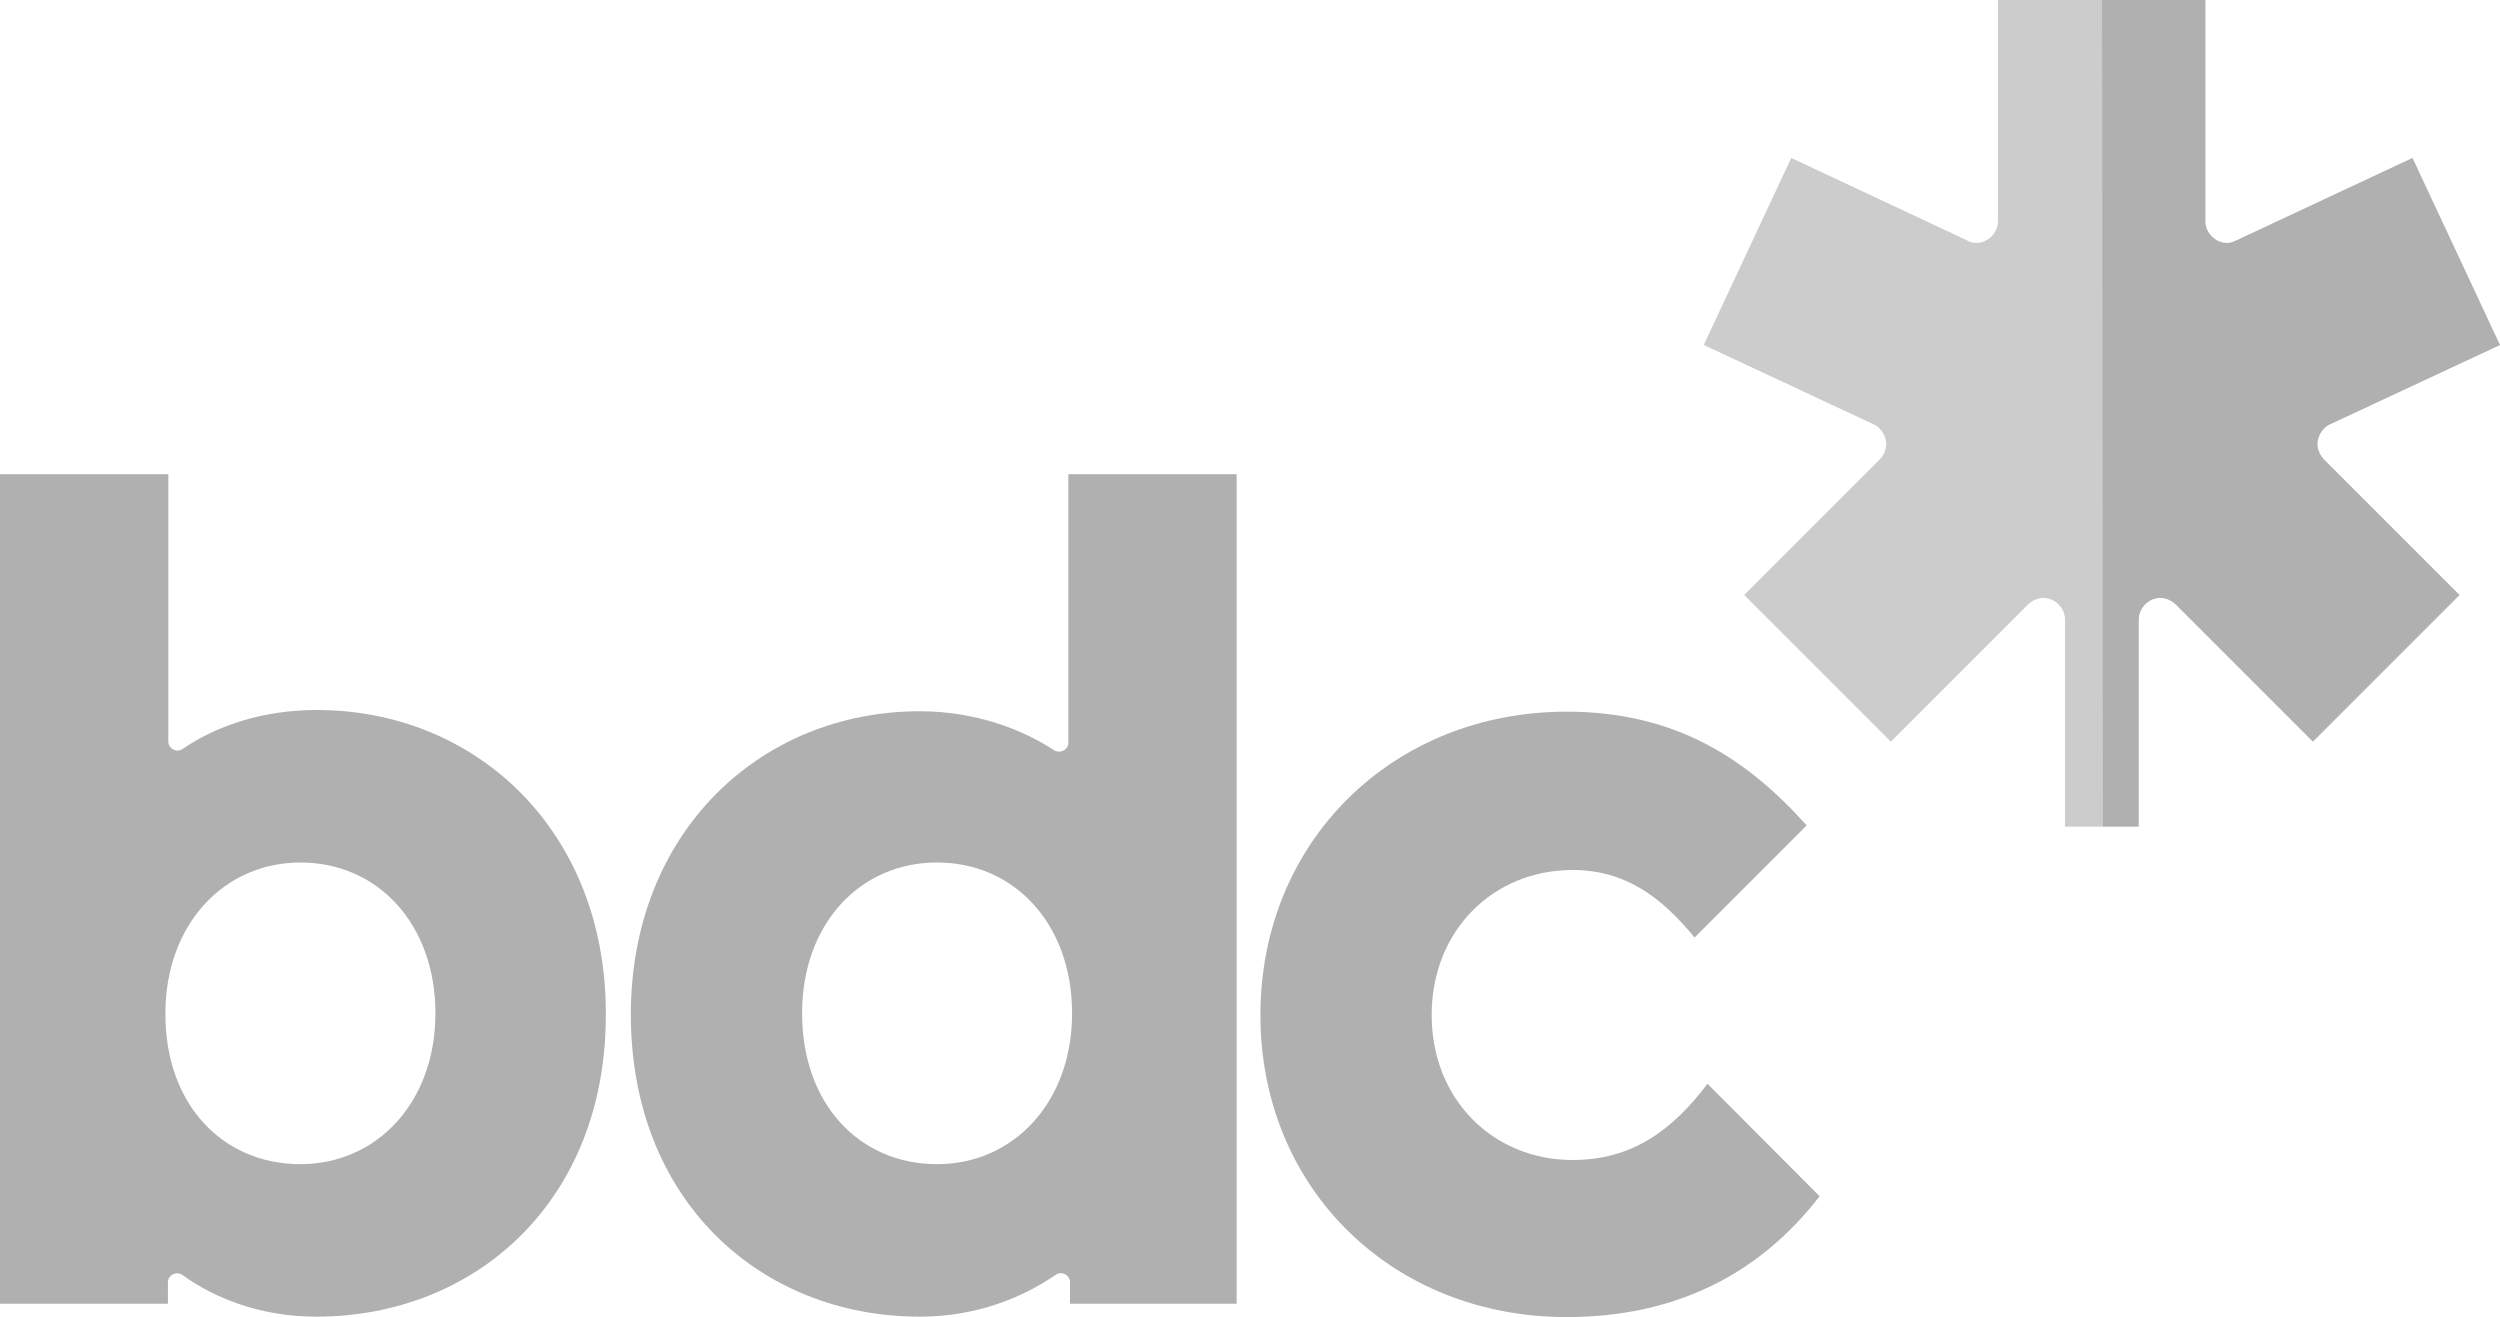
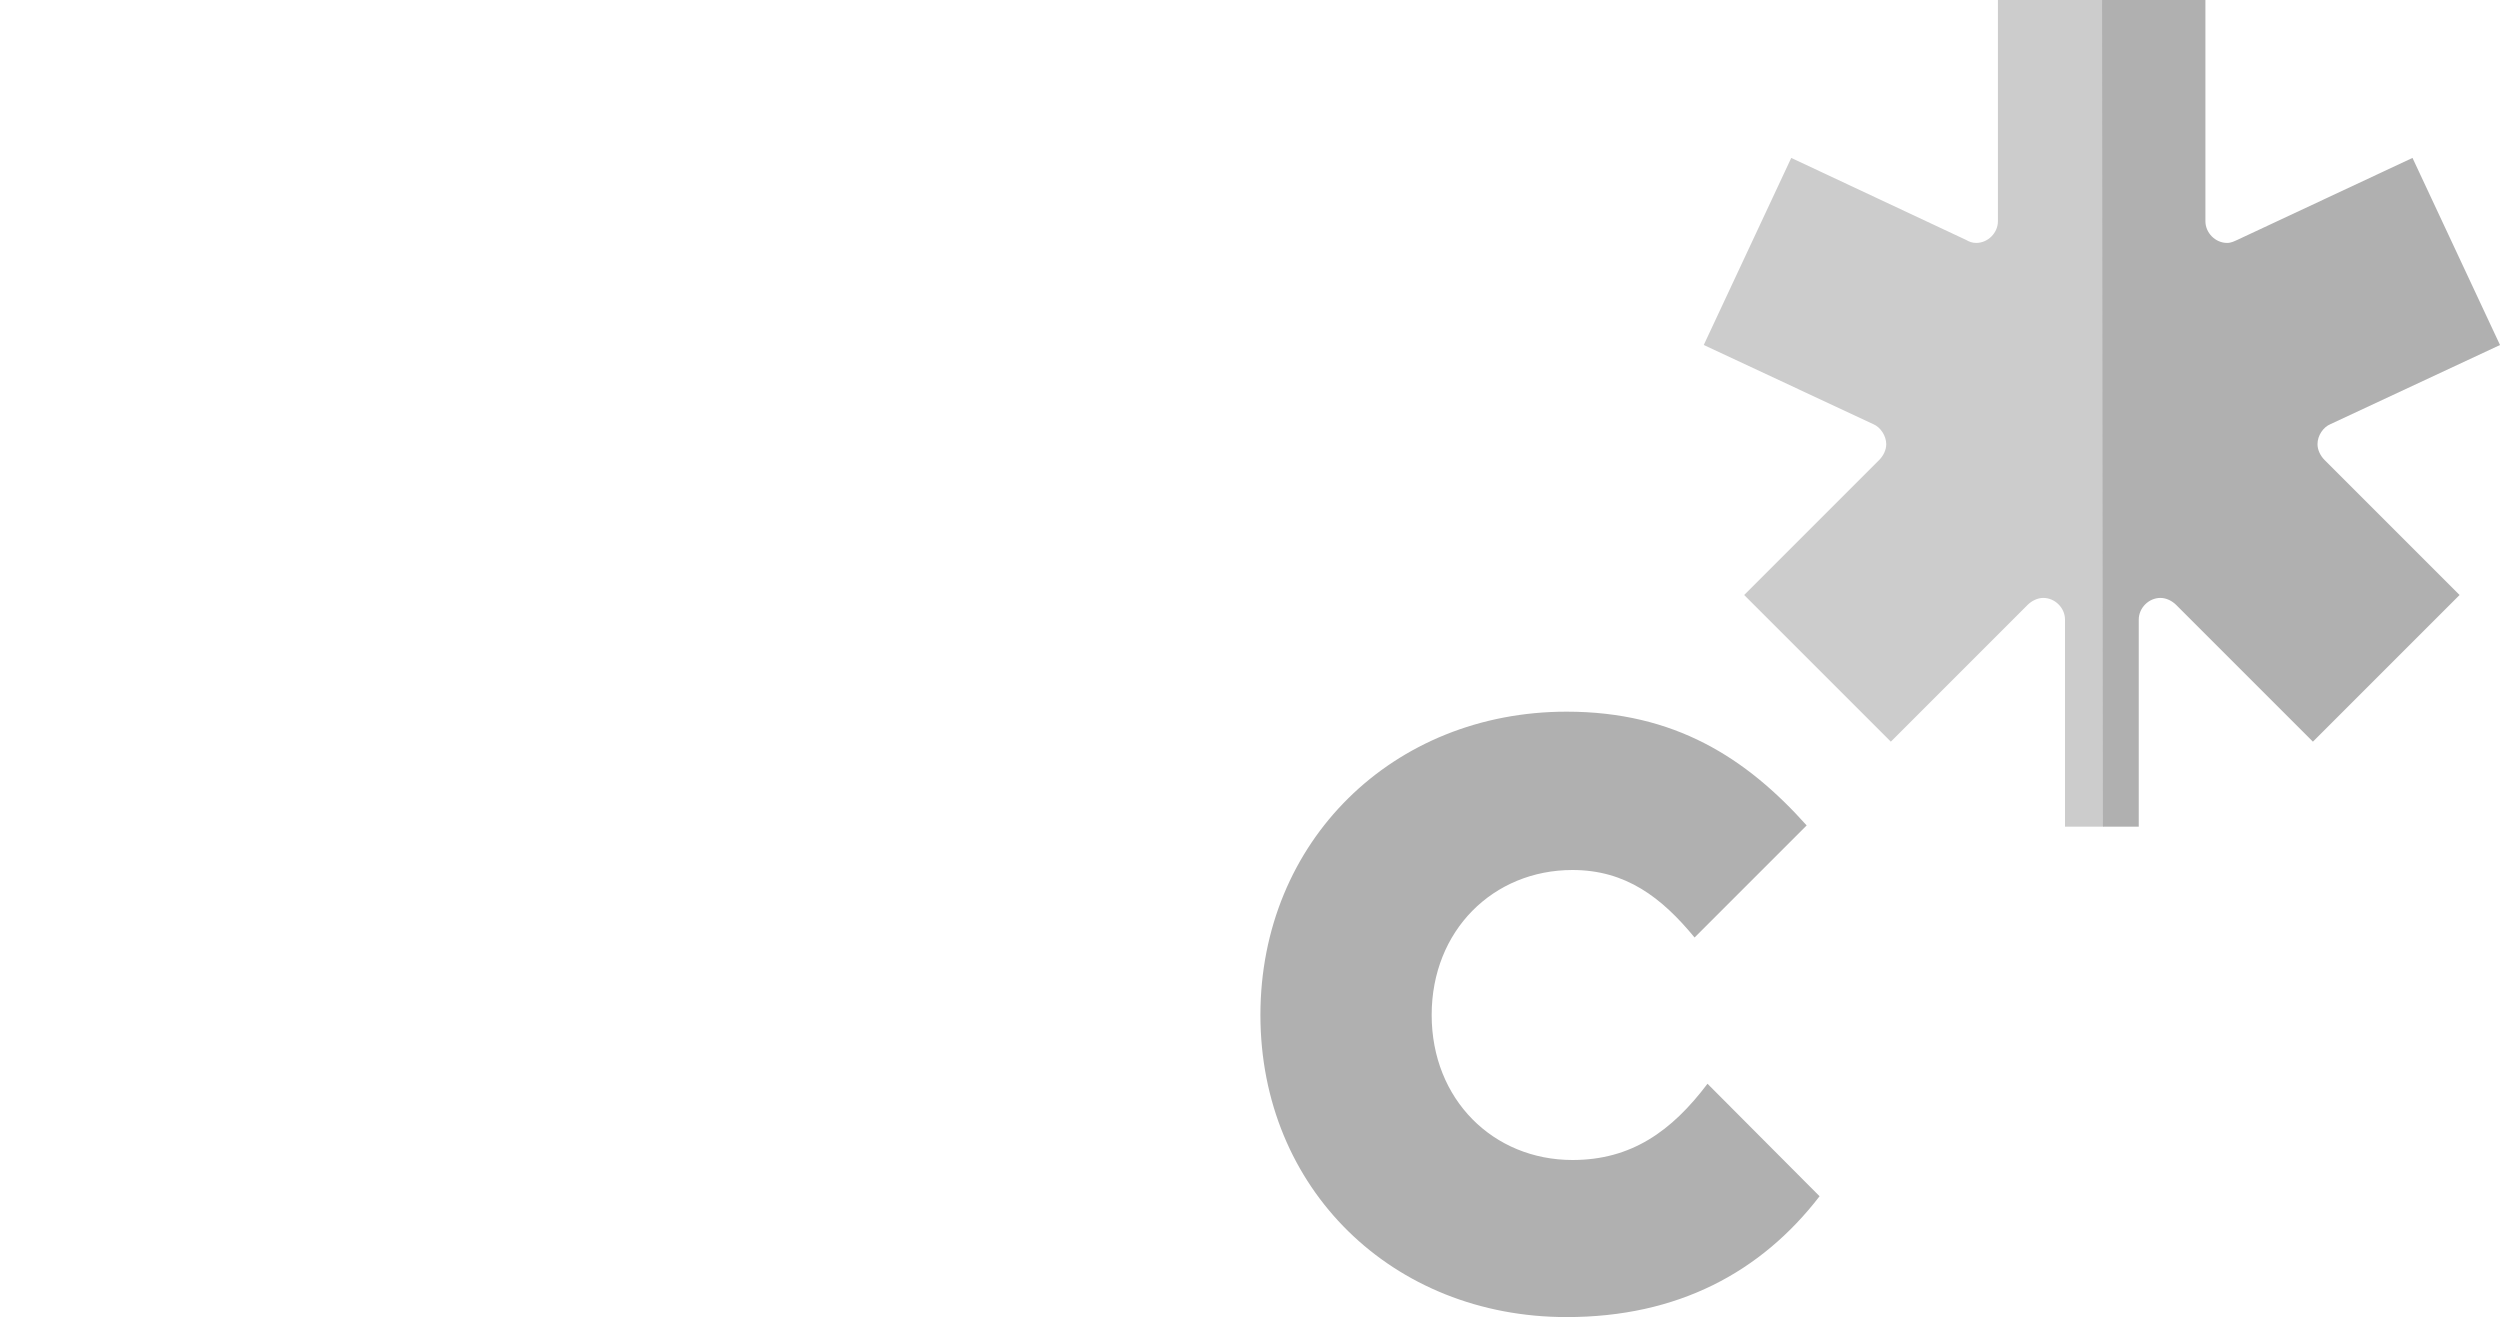
<svg xmlns="http://www.w3.org/2000/svg" id="layer" x="0px" y="0px" viewBox="0 0 600 316.1" style="enable-background:new 0 0 600 316.1;" xml:space="preserve">
  <style type="text/css">
	.st0{fill:#B0B0B0;}
	.st1{fill:#CCCCCC;}
</style>
-   <path class="st0" d="M75.9,316c-13.5,0-24.5-4.5-32.1-10c-1.4-1-3.5,0-3.5,1.7v5.2H0V113.8h40.4V178c0,1.7,2.1,2.8,3.5,1.7  c7.6-5.2,18.6-9.3,32.1-9.3c38.3,0,69.4,29,69.4,72.8C145.6,288.1,114.2,316,75.9,316 M72.1,279.4c18.3,0,32.4-14.8,32.4-36.2  c0-21.4-13.8-36.2-32.4-36.2c-18.3,0-32.4,14.8-32.4,36.2C39.6,265,53.4,279.4,72.1,279.4" />
-   <path class="st0" d="M220.8,316c-38.3,0-69.4-27.9-69.4-72.5c0-43.8,31.1-72.8,69.4-72.8c13.5,0,24.8,4.5,32.1,9.3  c1.4,1,3.5,0,3.5-1.7v-64.5h40.4v199.1h-40v-5.2c0-1.7-2.1-2.8-3.5-1.7C245.3,311.5,234.2,316,220.8,316 M224.9,279.4  c18.3,0,32.4-14.8,32.4-36.2c0-21.4-13.8-36.2-32.4-36.2s-32.4,14.8-32.4,36.2C192.5,265,206.3,279.4,224.9,279.4" />
  <path class="st0" d="M409.8,260.1c-8.6,11.4-18.3,18.3-32.4,18.3c-19,0-33.8-14.5-33.8-34.8s14.8-34.8,33.8-34.8  c12.8,0,21.4,6.6,29.3,16.2l26.9-26.9c-14.5-16.2-31.7-27.3-57.6-27.3c-41.7,0-73.5,31.1-73.5,72.8s31.7,72.5,73.5,72.5  c26.6,0,46.6-10.7,60.7-29L409.8,260.1z" />
  <path class="st1" d="M506.4,197.7V0h-26.9v53.1c0,2.8-2.4,5.2-5.2,5.2c-1,0-1.7-0.3-2.4-0.7l-42-19.7l-21,44.9l40.7,19  c1.7,0.7,3.1,2.8,3.1,4.8c0,1.4-0.7,2.8-1.7,3.8l-32.4,32.4l35.2,35.2l32.8-32.8c1-1,2.4-1.7,3.8-1.7c2.8,0,5.2,2.4,5.2,5.2v49.7h9  L506.4,197.7z" />
  <path class="st0" d="M504.7,198.4h8.6v-49.7c0-2.8,2.4-5.2,5.2-5.2c1.4,0,2.8,0.7,3.8,1.7l32.8,32.8l35.2-35.2l-32.4-32.4  c-1-1-1.7-2.4-1.7-3.8c0-2.1,1.4-4.1,3.1-4.8l40.7-19l-21-44.9l-42.1,19.7c-0.7,0.3-1.4,0.7-2.4,0.7c-2.8,0-5.2-2.4-5.2-5.2V0h-24.8  L504.7,198.4L504.7,198.4z" />
</svg>